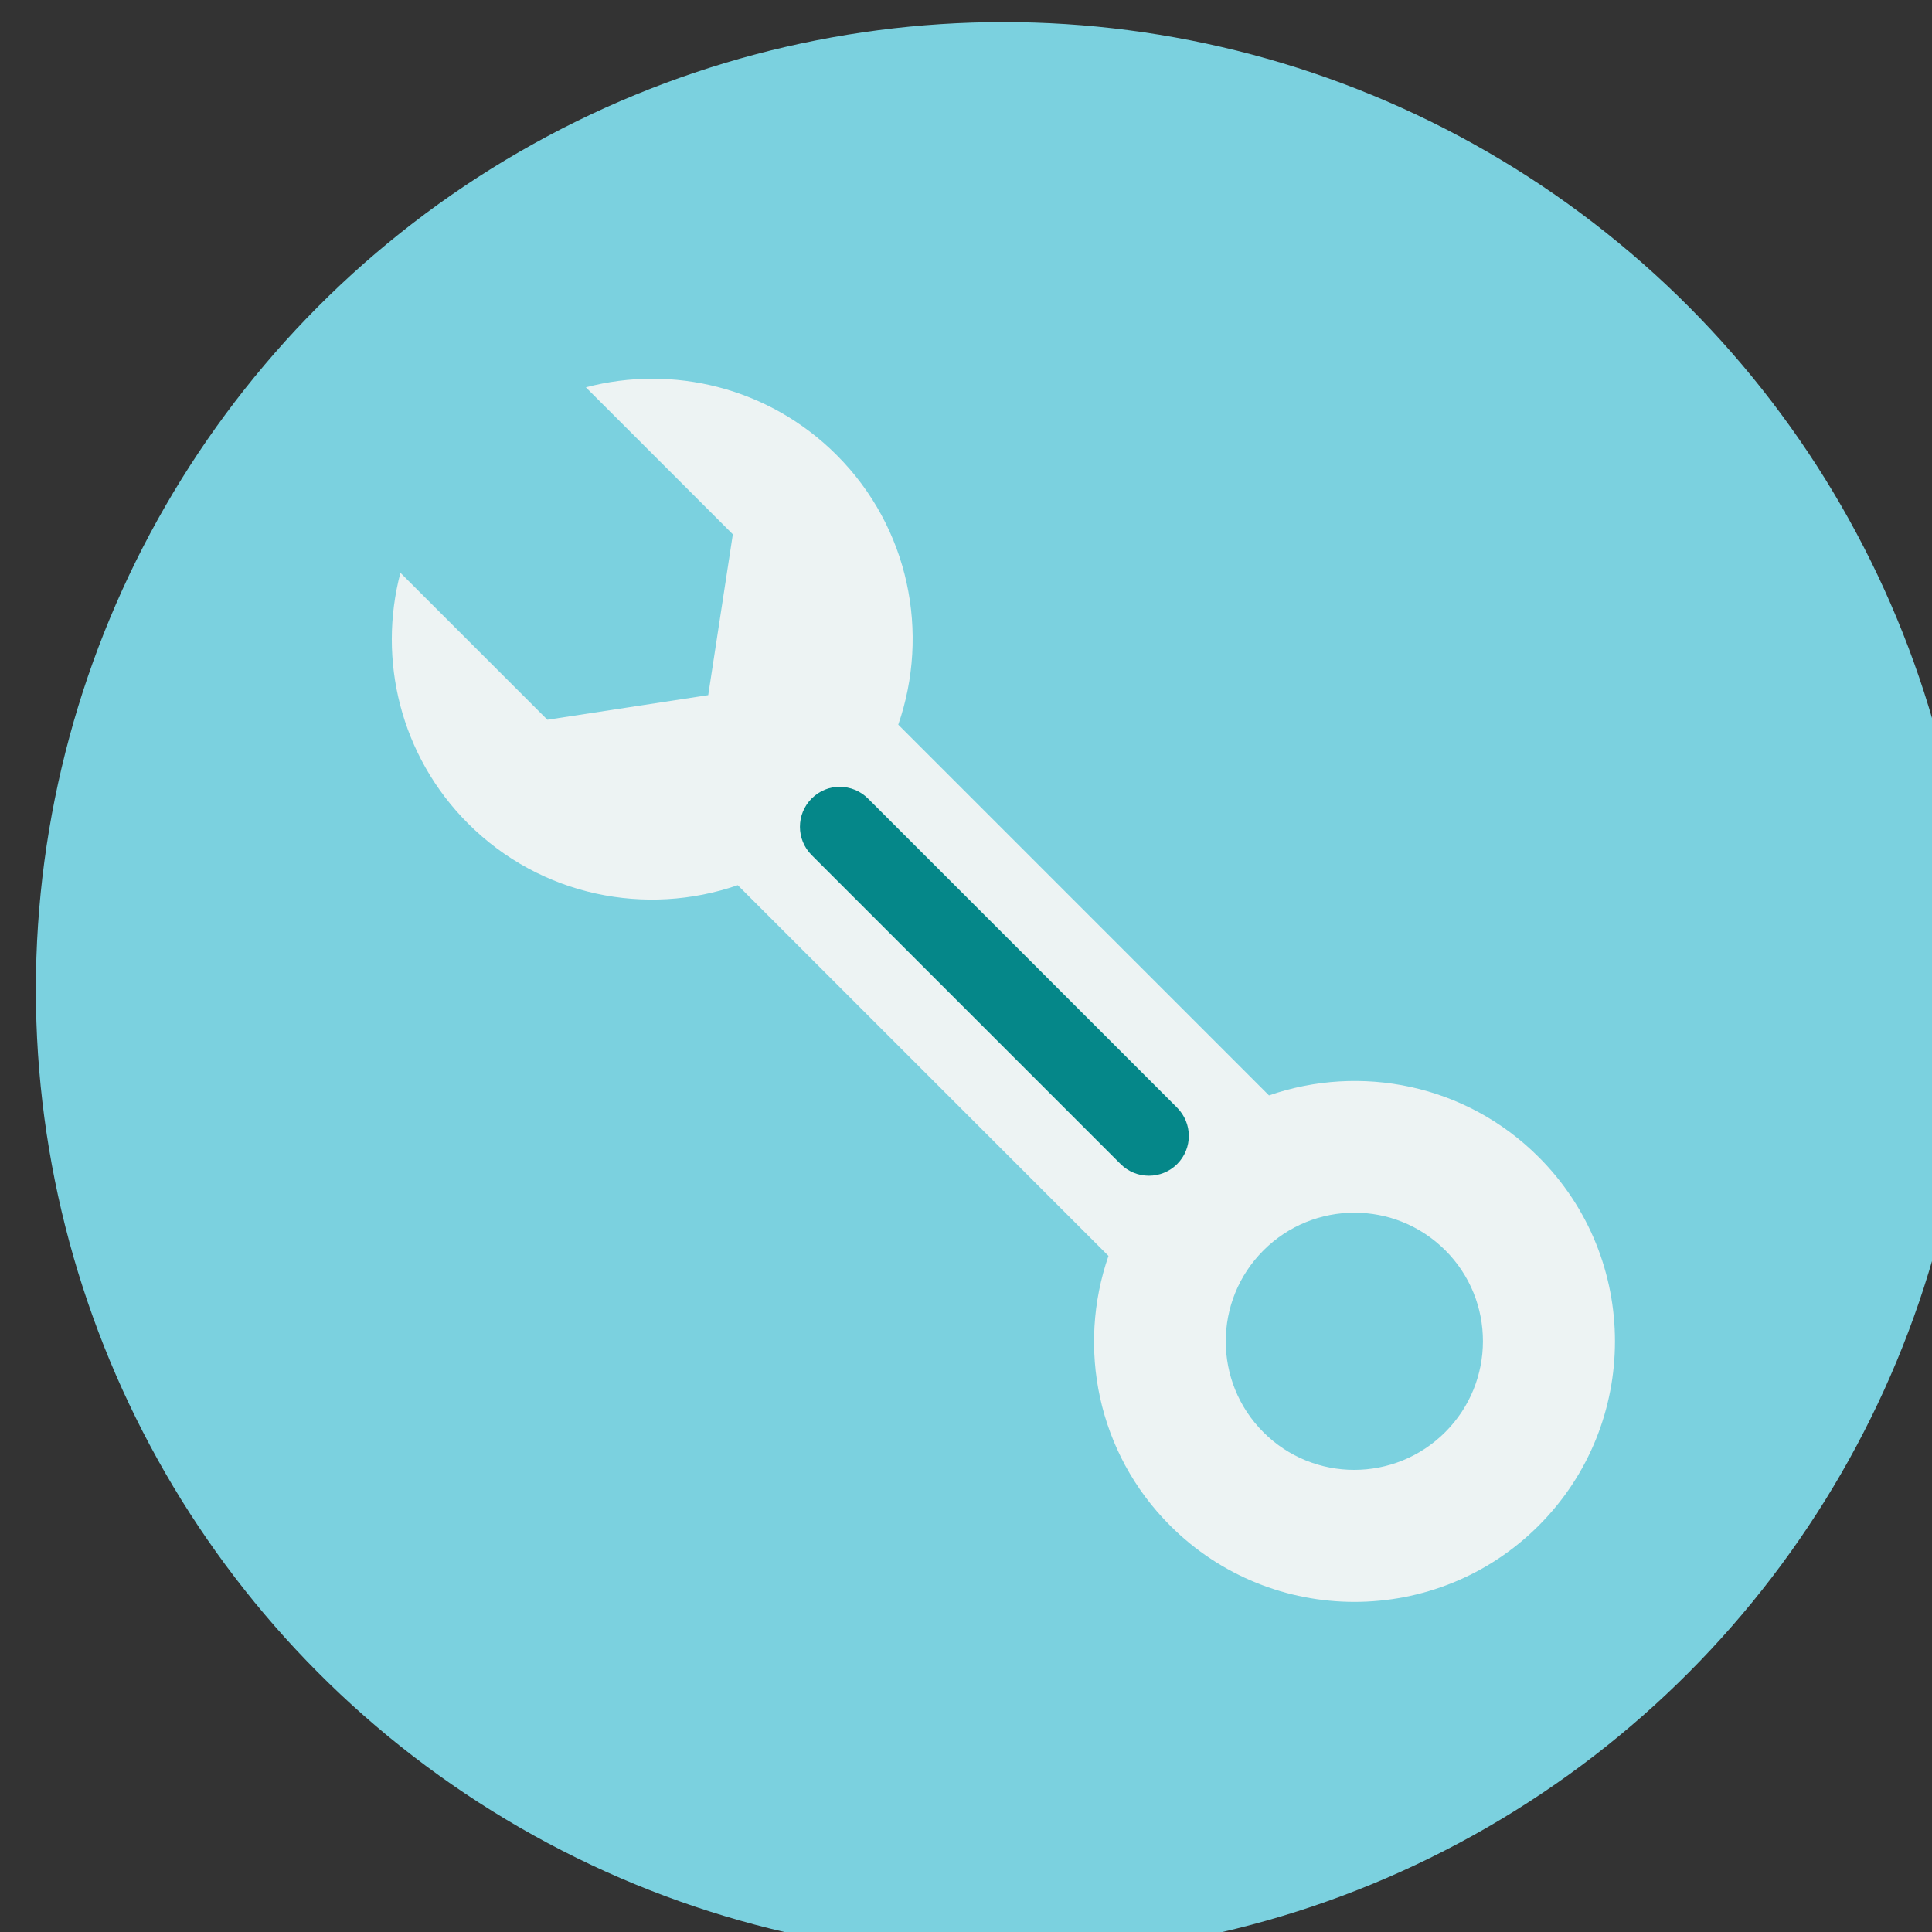
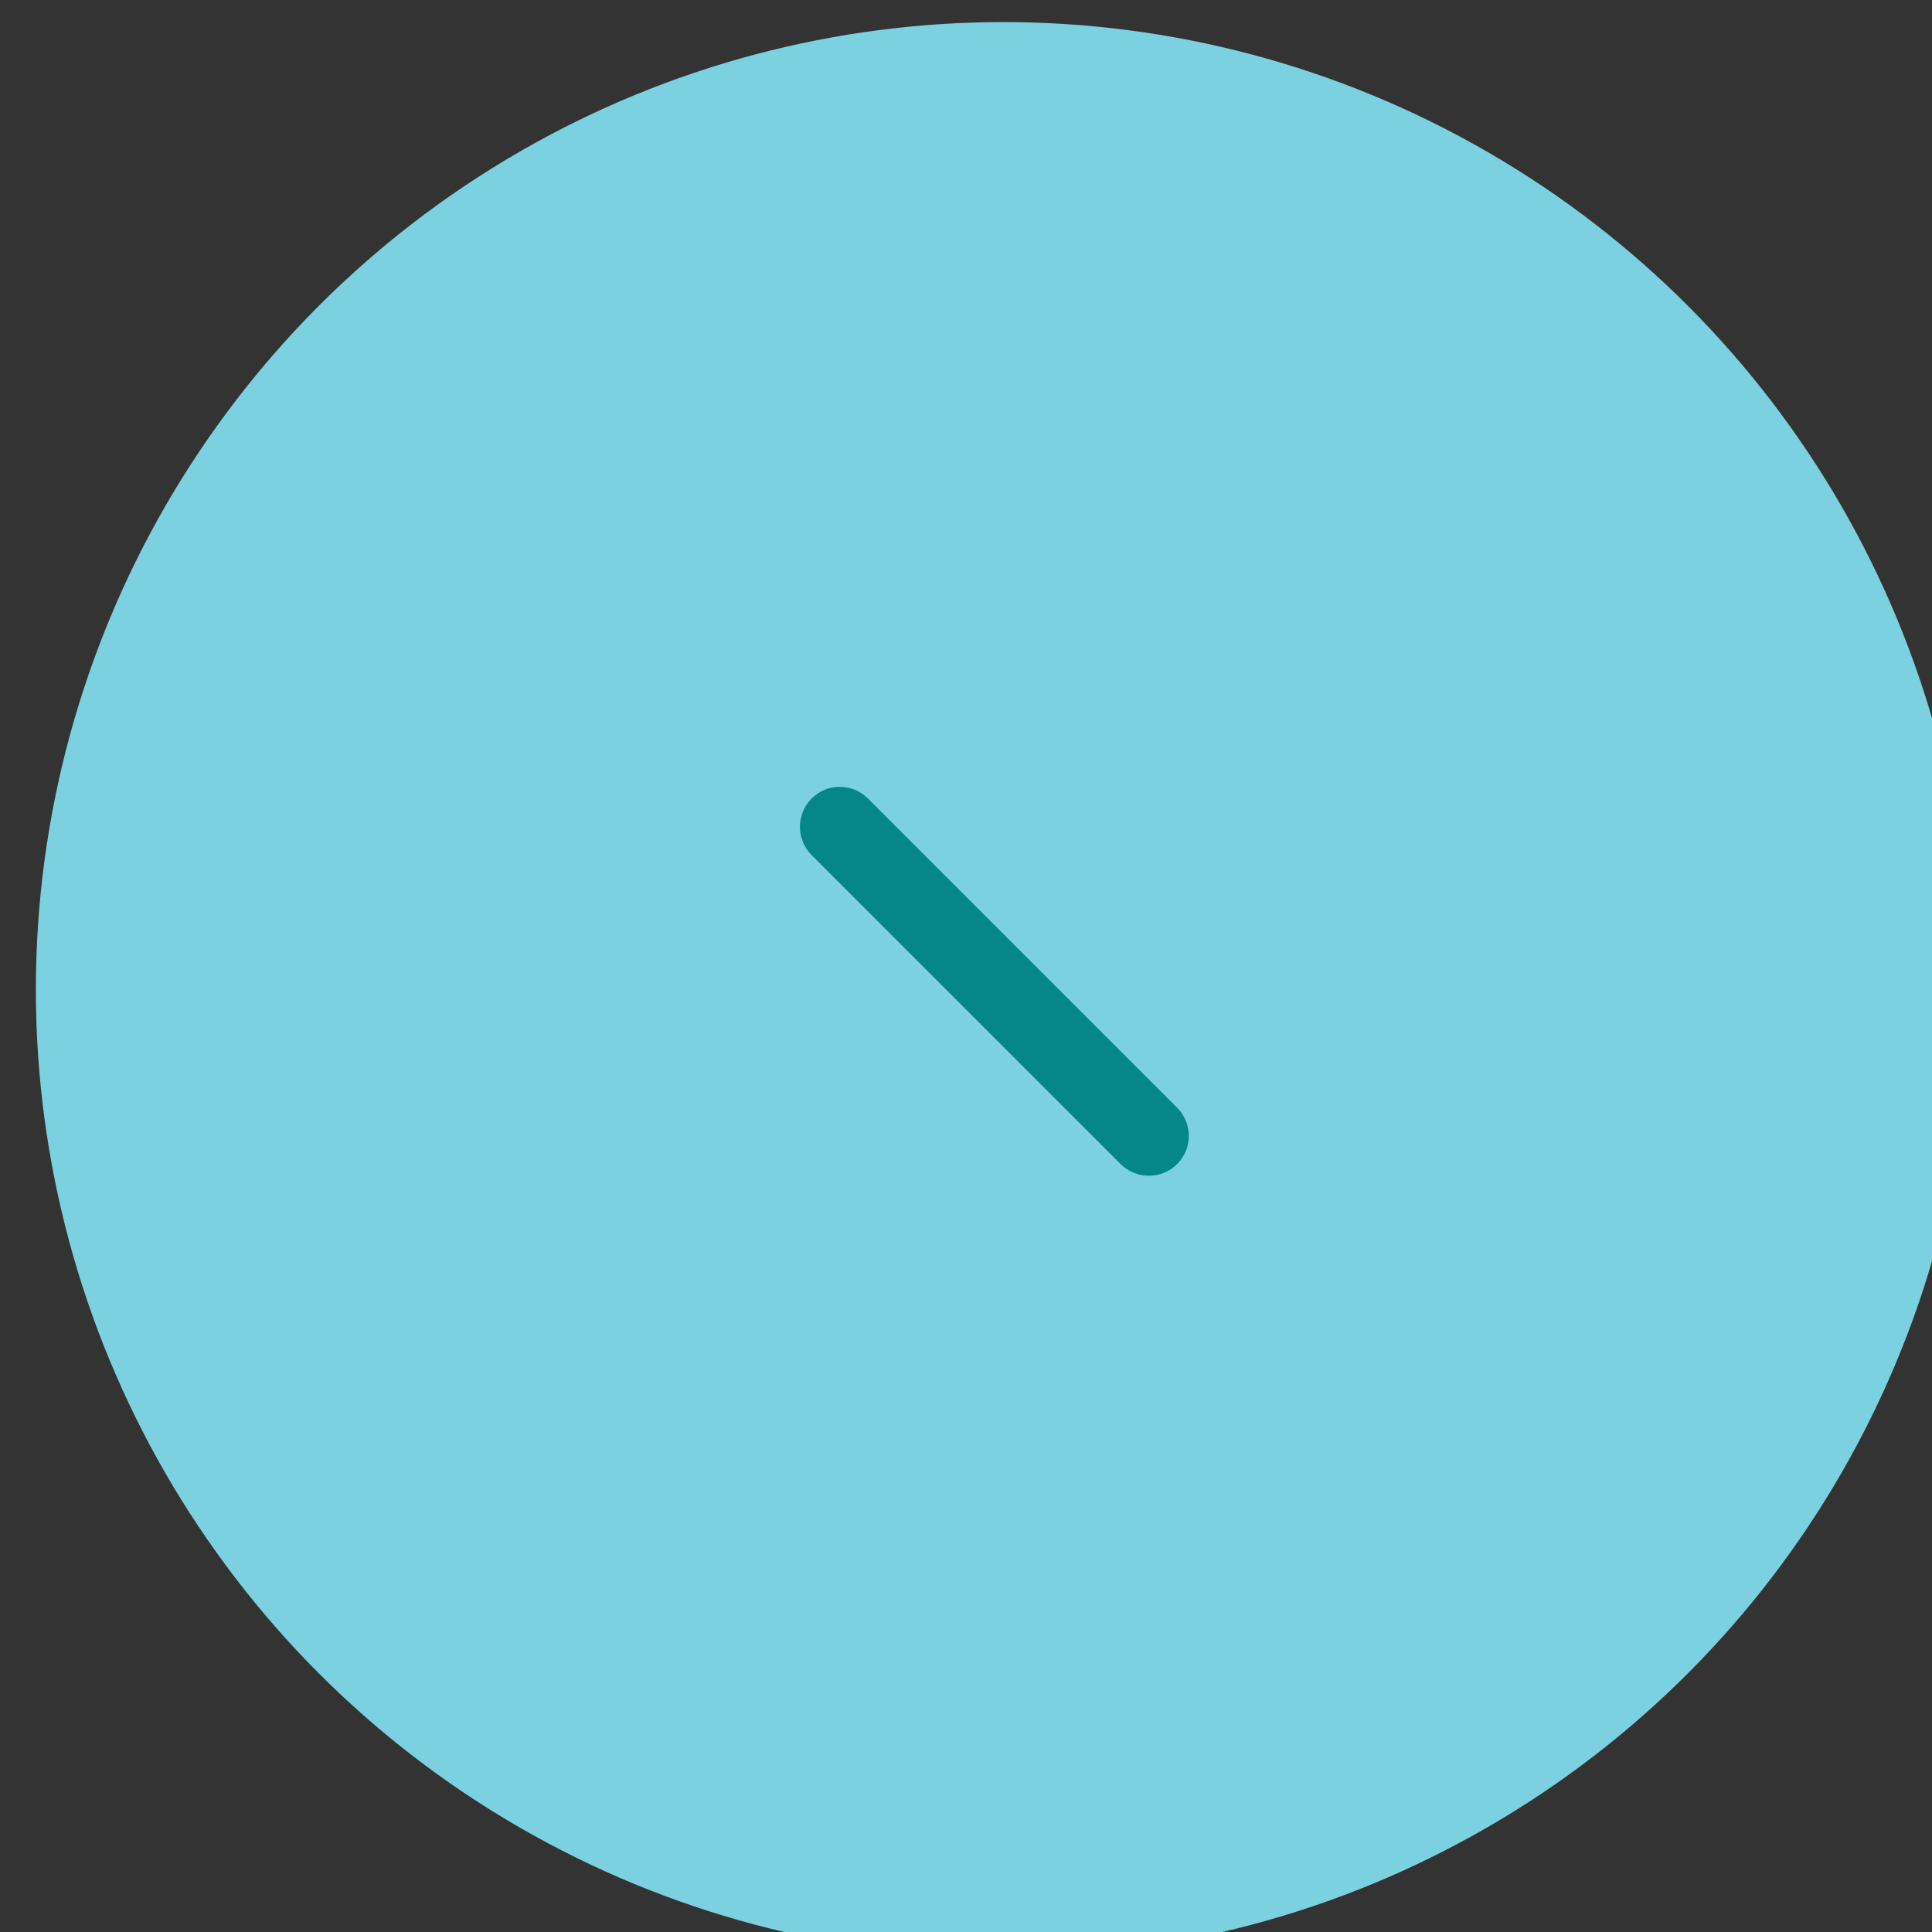
<svg xmlns="http://www.w3.org/2000/svg" xmlns:ns1="http://www.inkscape.org/namespaces/inkscape" xmlns:ns2="http://sodipodi.sourceforge.net/DTD/sodipodi-0.dtd" width="41.649mm" height="41.649mm" viewBox="0 0 41.649 41.649" version="1.1" id="svg1" ns1:version="1.4.2 (f4327f4, 2025-05-13)" ns2:docname="描画.svg">
  <rect x="0" y="0" width="41.649" height="41.649" fill="#333333" stroke="none" />
  <ns2:namedview id="namedview1" pagecolor="#ffffff" bordercolor="#000000" borderopacity="0.25" ns1:showpageshadow="2" ns1:pageopacity="0.0" ns1:pagecheckerboard="0" ns1:deskcolor="#d1d1d1" ns1:document-units="mm" ns1:zoom="0.71891835" ns1:cx="36.860931" ns1:cy="171.78585" ns1:window-width="1920" ns1:window-height="1009" ns1:window-x="-8" ns1:window-y="-8" ns1:window-maximized="1" ns1:current-layer="layer1" />
  <defs id="defs1" />
  <g ns1:label="Layer 1" ns1:groupmode="layer" id="layer1" transform="translate(-95.397,-103.187)">
    <g id="g1827" style="display:inline" transform="matrix(0.265,0,0,0.265,-395.531,-198.71)">
      <g id="g1817">
        <g id="g1812" style="display:none">
          <g id="g1802">
            <g id="g1801">
              <g id="g1800">
                <path fill="#231f20" d="m 1920.273,1320.646 v 3.051 h 4.166 v 1.8 h -4.166 v 3.167 h 4.667 v 1.883 h -7.017 v -11.767 h 7.017 v 1.866 z" id="path1799" />
              </g>
            </g>
          </g>
          <g id="g1805">
            <g id="g1804">
              <g id="g1803">
-                 <path fill="#231f20" d="m 1936.291,1327.73 c -0.49,0.89 -1.198,1.58 -2.126,2.075 -0.928,0.495 -2.03,0.741 -3.309,0.741 h -4.184 v -11.767 h 4.184 c 1.278,0 2.381,0.242 3.309,0.726 0.928,0.482 1.636,1.166 2.126,2.05 0.488,0.883 0.732,1.914 0.732,3.092 0,1.167 -0.244,2.195 -0.732,3.083 z m -2.692,-0.283 c 0.694,-0.667 1.042,-1.601 1.042,-2.8 0,-1.211 -0.348,-2.15 -1.042,-2.817 -0.694,-0.666 -1.675,-1 -2.941,-1 h -1.634 v 7.617 h 1.634 c 1.266,0 2.246,-0.333 2.941,-1 z" id="path1802" />
-               </g>
+                 </g>
            </g>
          </g>
          <g id="g1808">
            <g id="g1807">
              <g id="g1806">
                <path fill="#231f20" d="m 1941.141,1318.78 v 11.767 h -2.351 v -11.767 z" id="path1805" />
              </g>
            </g>
          </g>
          <g id="g1811">
            <g id="g1810">
              <g id="g1809">
                <path fill="#231f20" d="m 1951.273,1318.78 v 1.866 h -3.25 v 9.9 h -2.35 v -9.9 h -3.233 v -1.866 z" id="path1808" />
              </g>
            </g>
          </g>
        </g>
        <g id="g1816">
          <g id="g1815">
            <g id="g1814">
              <g id="g1813">
                <circle fill="#7bd1df" cx="1934.182" cy="1219.736" r="78.706" id="circle1812" />
              </g>
            </g>
          </g>
        </g>
      </g>
      <g id="g1826">
        <g id="g1821">
          <g id="g1820">
            <g id="g1819">
              <g id="g1818">
-                 <path fill="#edf3f3" d="m 1955.789,1228.344 -30.158,-30.159 c 2.572,-7.432 0.916,-16.006 -5.015,-21.937 -5.528,-5.528 -13.359,-7.363 -20.398,-5.504 l 11.956,11.955 -2.003,13.084 -13.083,2.002 -11.956,-11.955 c -1.858,7.039 -0.023,14.869 5.504,20.397 5.932,5.932 14.506,7.587 21.938,5.016 l 30.158,30.158 c -2.574,7.429 -0.923,15.999 5.018,21.939 8.274,8.274 21.705,8.274 29.979,0 8.274,-8.274 8.274,-21.706 0,-29.98 -5.94,-5.939 -14.51,-7.591 -21.94,-5.016 z m 14.337,27.393 c -4.09,4.09 -10.709,4.09 -14.786,0.013 -4.09,-4.09 -4.09,-10.709 0,-14.799 4.089,-4.089 10.709,-4.089 14.798,0 4.077,4.078 4.077,10.697 -0.012,14.786 z" id="path1817" />
-               </g>
+                 </g>
            </g>
          </g>
        </g>
        <g id="g1825">
          <g id="g1824">
            <g id="g1823">
              <g id="g1822">
                <path fill="#058789" d="m 1923.178,1204.203 25.13,25.13 c 1.271,1.271 1.283,3.321 0.013,4.593 -1.271,1.271 -3.334,1.271 -4.605,0 l -25.13,-25.13 c -1.271,-1.271 -1.271,-3.334 0,-4.605 0.636,-0.636 1.463,-0.959 2.29,-0.947 0.839,-10e-4 1.666,0.323 2.302,0.959 z" id="path1821" />
              </g>
            </g>
          </g>
        </g>
      </g>
    </g>
  </g>
</svg>